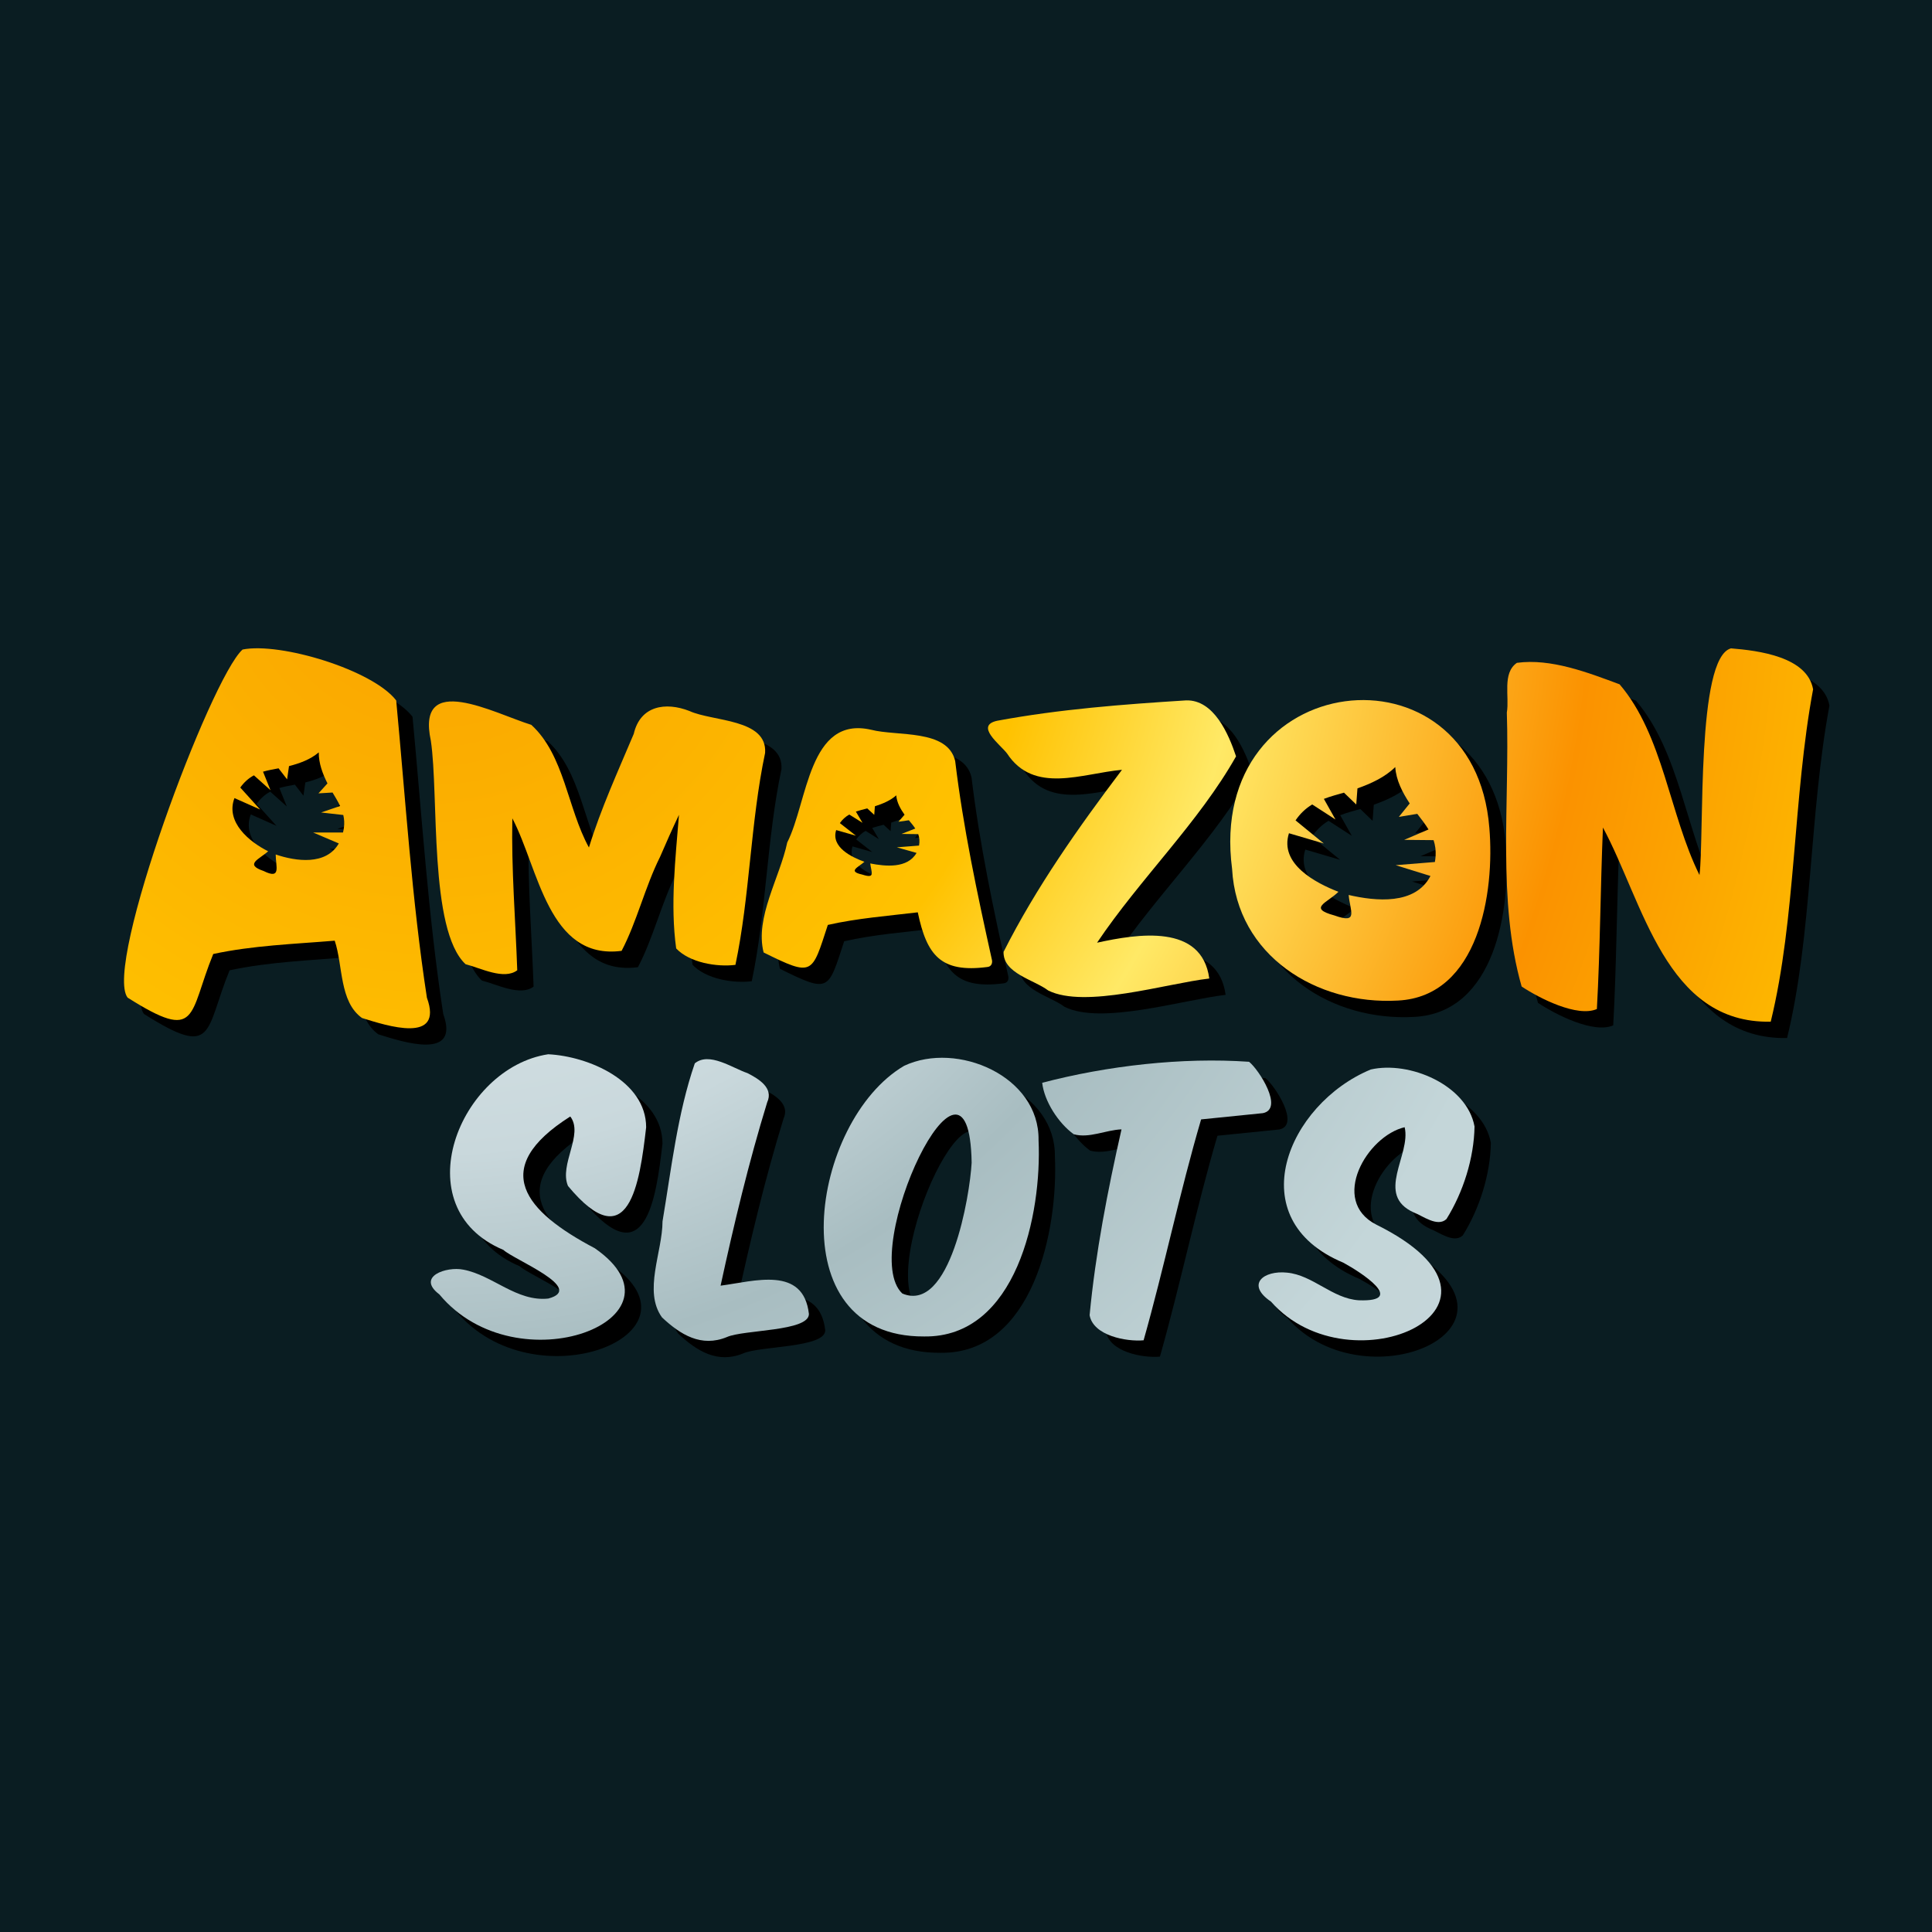
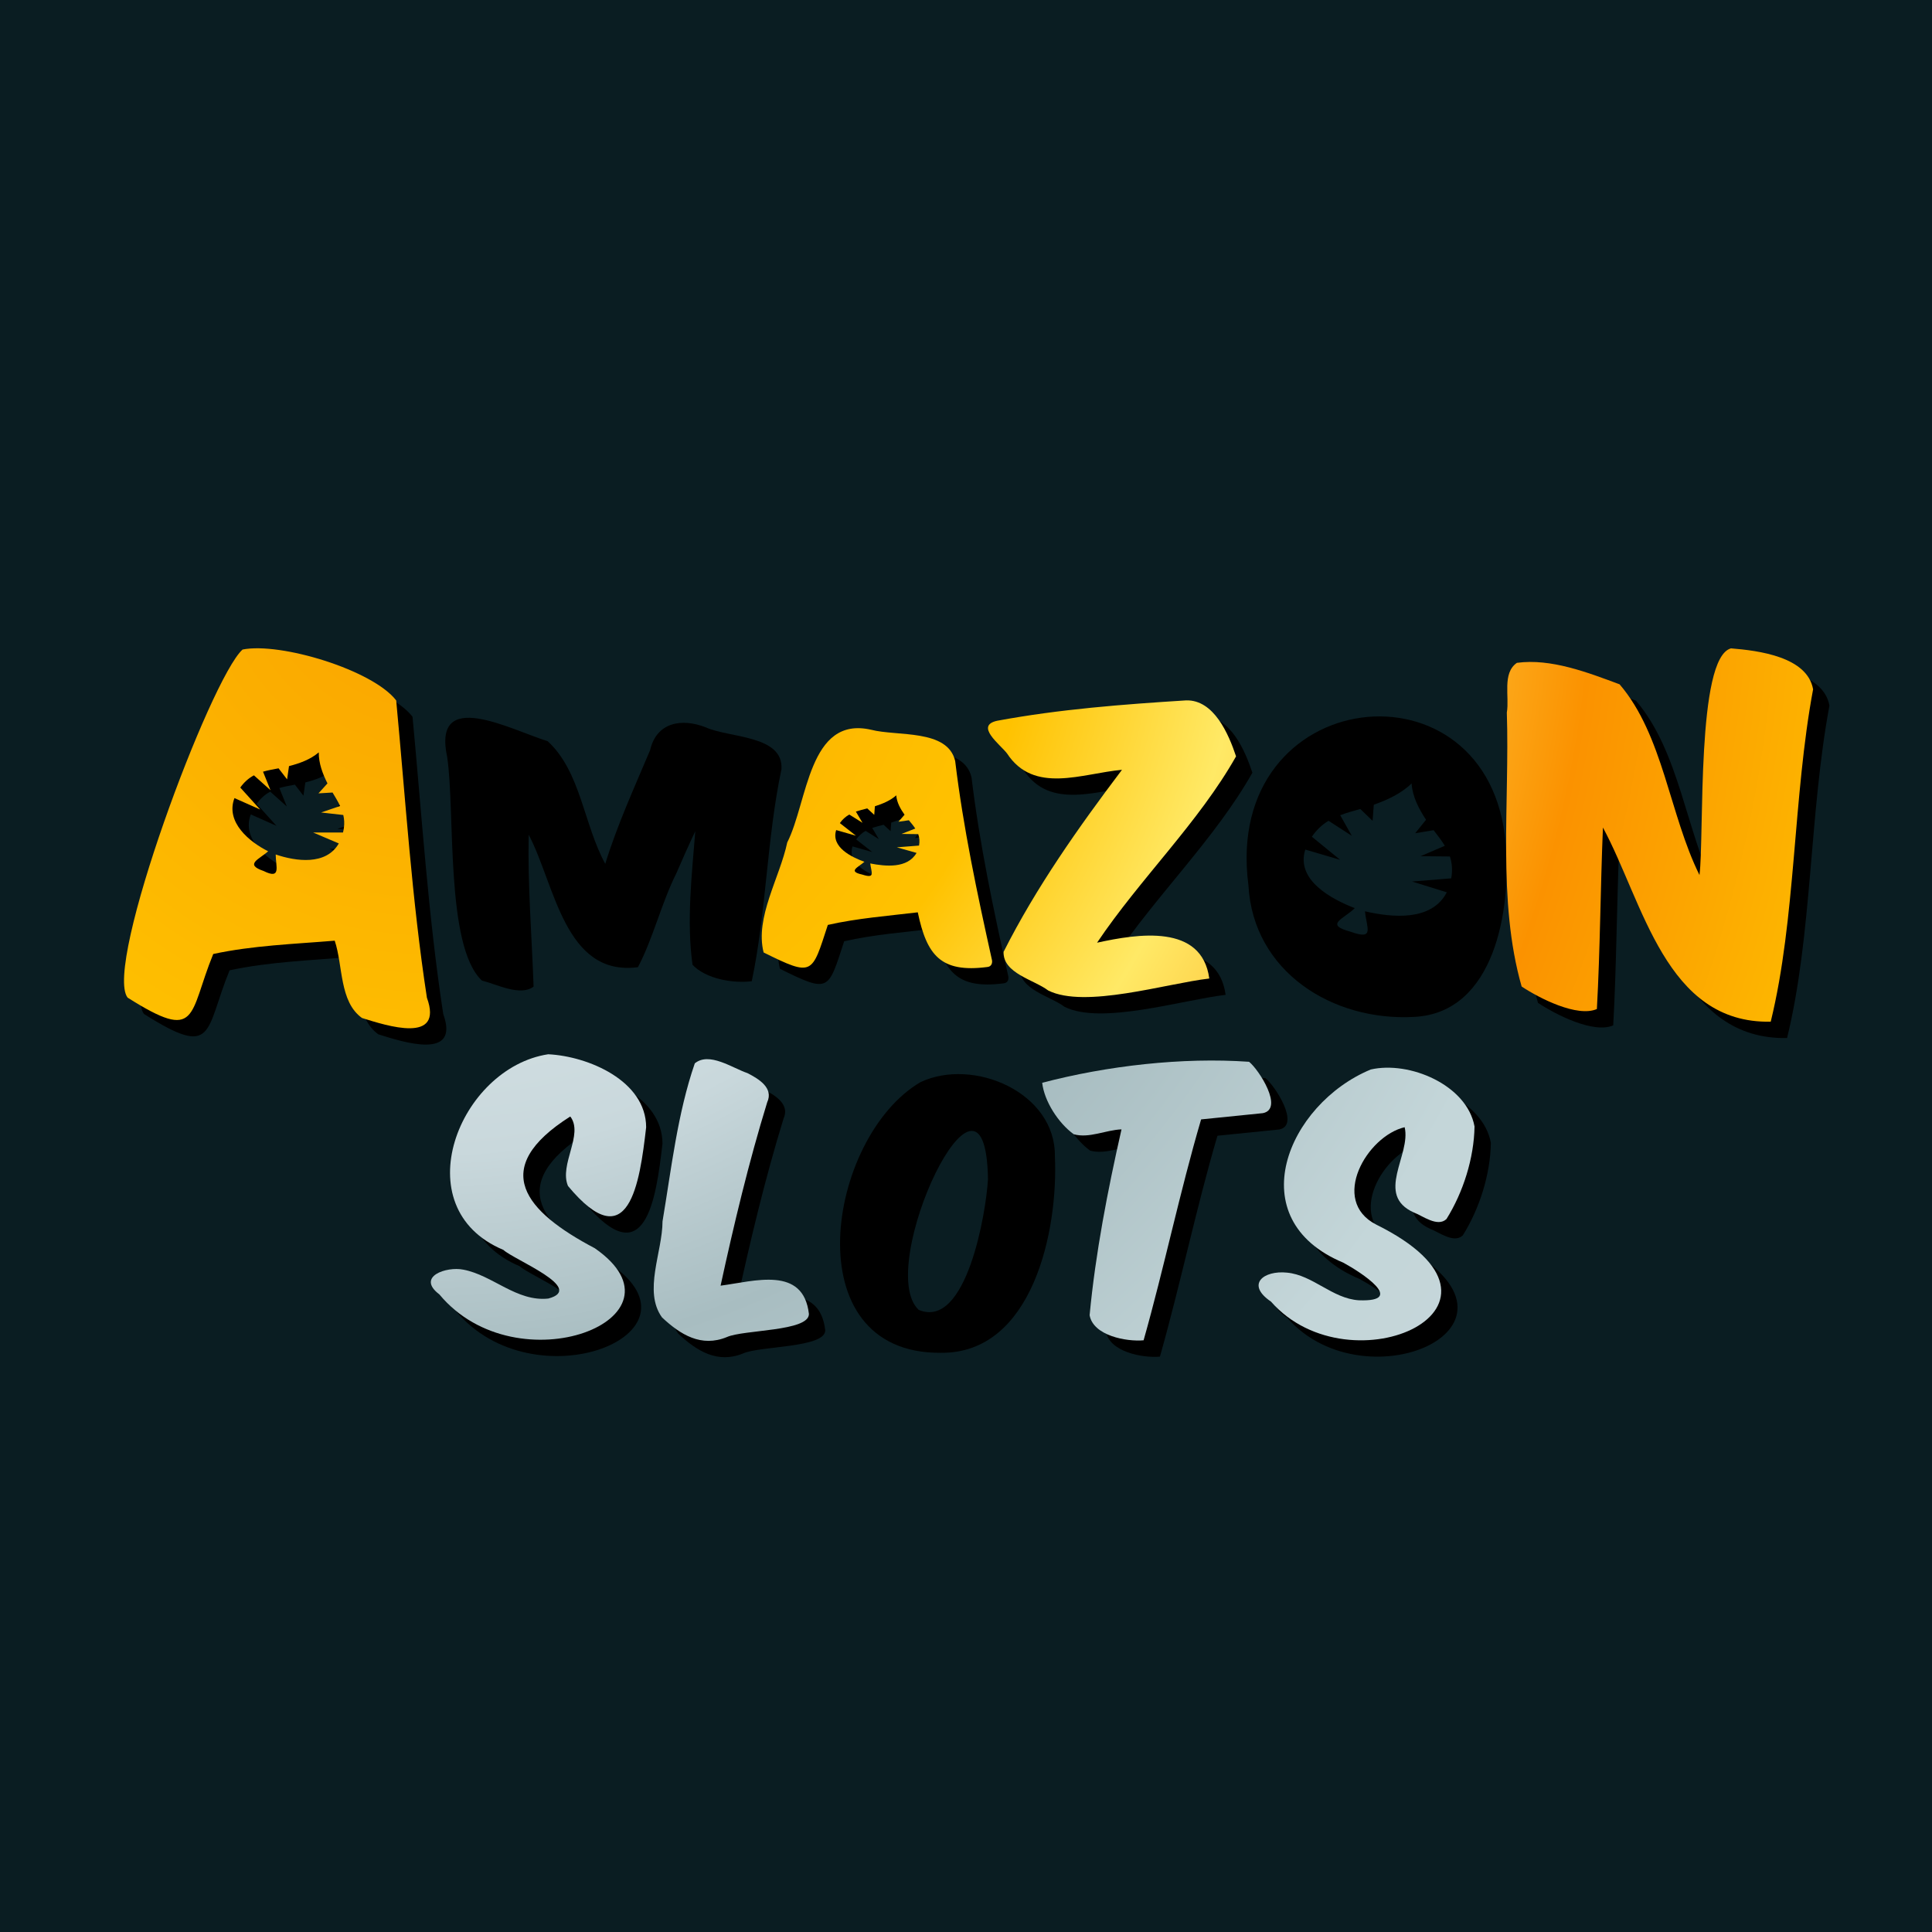
<svg xmlns="http://www.w3.org/2000/svg" version="1.1" id="Layer_1" x="0px" y="0px" viewBox="0 0 200 200" style="enable-background:new 0 0 200 200;" xml:space="preserve">
  <style type="text/css">
	.st0{fill:#0A1D22;}
	.st1{fill:url(#SVGID_1_);}
	.st2{fill:url(#SVGID_00000033368423020637353930000004670293135915997059_);}
	.st3{fill:url(#SVGID_00000141438870066383478130000002139782355589343111_);}
	.st4{fill:url(#SVGID_00000014627097373193584470000006632047072553365404_);}
	.st5{fill:url(#SVGID_00000147214158793194362800000013018174667547605147_);}
	.st6{fill:url(#SVGID_00000052080452166905812500000011990737433529273017_);}
	.st7{fill:url(#SVGID_00000029741604455606409360000007352608771263923369_);}
	.st8{fill:url(#SVGID_00000158715978240231481590000000681832348559066043_);}
	.st9{fill:url(#SVGID_00000051365408027763550960000002675187899452118415_);}
	.st10{fill:url(#SVGID_00000094582295707125498270000014951971518022907057_);}
	.st11{fill:url(#SVGID_00000090283965532393721910000013215375118148119723_);}
</style>
  <rect y="0" class="st0" width="200" height="200" />
  <g>
    <path d="M143.588,112.406c-8.621,3.583-13.621,15.497-2.845,19.993c1.811,0.981,6.628,4.085,1.608,3.896   c-2.737-0.175-4.74-2.604-7.424-2.861c-2.412-0.254-4.312,1.204-1.663,2.999c8.23,9.38,27.924,0.455,10.89-7.974   c-4.848-2.485-0.953-9.166,2.946-10.079c0.69,2.879-3.122,7.003,0.966,8.834c0.871,0.322,2.44,1.55,3.363,0.672   c1.731-2.766,2.854-6.308,2.905-9.583C153.547,113.995,147.572,111.488,143.588,112.406z" />
    <path d="M60.489,124.462c6.309,7.597,7.424-0.264,8.091-6.075c-0.009-4.814-6.003-7.359-10.141-7.559   c-9.208,1.401-15.019,15.895-4.638,20.253c1.098,1.022,8.574,3.989,4.654,5.035c-3.277,0.353-5.753-2.413-8.799-2.991   c-1.751-0.356-4.91,0.72-2.481,2.563c8.061,9.717,26.51,2.454,16.087-4.781c-7.191-3.783-11.058-8.237-2.536-13.638   C62.147,119.121,59.549,122.244,60.489,124.462z" />
    <path d="M76.286,134.783c1.385-6.365,2.908-12.75,4.823-18.976c0.693-1.498-0.89-2.437-2.04-3.026   c-1.583-0.535-3.959-2.236-5.453-1.011c-1.798,5.217-2.422,10.903-3.34,16.352c-0.003,3.168-2.019,7.235-0.052,9.95   c1.913,1.792,4.064,3.118,6.706,2.033c1.737-0.781,8.51-0.569,8.499-2.393C84.856,132.706,79.794,134.324,76.286,134.783z" />
    <path d="M130.995,111.607c-6.932-0.485-14.705,0.412-21.416,2.173c0.211,1.906,1.67,4.172,3.264,5.327   c1.585,0.452,3.308-0.439,4.945-0.505c-1.431,6.327-2.689,12.785-3.301,19.239c0.376,2.118,3.799,2.757,5.589,2.597   c2.114-7.462,3.741-15.34,5.954-22.867c2.129-0.221,4.28-0.426,6.4-0.648C134.614,116.477,132.021,112.429,130.995,111.607z" />
    <path d="M95.291,112.022c-9.691,5.688-13.186,28.113,2.065,28.019c9.568,0.137,12.202-12.717,11.846-20.326   C109.3,113.088,100.766,109.447,95.291,112.022z M95.1,135.595c-4.657-4.358,6.917-28.862,7.176-13.548   C102.092,125.496,100.045,137.685,95.1,135.595z" />
    <path d="M117.837,81.381c-4.502,5.962-8.892,12.176-12.254,18.846c-0.068,2.232,3.124,2.87,4.613,3.995   c3.789,1.908,12.193-0.713,16.68-1.236c-0.773-5.695-7.405-4.629-11.617-3.708c4.431-6.598,10.541-12.467,14.388-19.289   c-0.765-2.301-2.289-5.87-5.164-5.794c-6.53,0.408-13.128,0.914-19.564,2.109c-2.346,0.511,0.302,2.446,1.017,3.38   C108.728,83.948,113.72,81.75,117.837,81.381z" />
    <path d="M180.884,68.809c-3.605,0.953-2.752,19.319-3.263,23.466c-3.114-6.278-3.756-14.472-8.269-19.743   c-3.291-1.224-7.113-2.703-10.633-2.224c-1.547,1.072-0.754,3.494-1.041,5.146c0.303,9.288-1.005,19.502,1.533,28.36   c1.849,1.232,5.775,3.218,7.789,2.331c0.342-6.197,0.366-12.543,0.627-18.787c4.189,7.754,6.477,20.321,17.369,20.098   c2.61-10.65,2.298-23.224,4.387-34.41C188.78,69.68,183.752,69.043,180.884,68.809z" />
    <path d="M129.237,91.638c0.488,8.979,8.737,14.112,17.176,13.63c8.36-0.429,10.03-11.19,9.455-17.879   C154.308,67.652,126.501,70.77,129.237,91.638z M150.23,90.926c-1.352,0.109-2.705,0.219-4.057,0.328   c1.201,0.367,2.401,0.74,3.599,1.118c-1.575,3.031-5.67,2.612-8.468,1.967c0.154,1.704,1.041,3.028-1.478,2.117   c-2.788-0.752-0.728-1.305,0.419-2.445c-2.343-0.908-6.135-2.88-5.122-6.063c1.202,0.353,2.403,0.707,3.606,1.06   c-0.971-0.801-1.946-1.597-2.923-2.39c0.453-0.675,1.036-1.237,1.725-1.65c0.803,0.518,1.606,1.036,2.408,1.557   c-0.401-0.711-0.799-1.423-1.201-2.134c0.679-0.258,1.379-0.447,2.08-0.644c0.426,0.406,0.85,0.814,1.272,1.225   c0.045-0.556,0.085-1.111,0.125-1.667c1.41-0.502,2.834-1.149,3.913-2.207c0.086,1.37,0.753,2.634,1.495,3.765   c-0.374,0.464-0.749,0.929-1.123,1.393c0.635-0.105,1.271-0.21,1.906-0.316c0.406,0.527,0.819,1.049,1.163,1.616   c-0.838,0.361-1.676,0.719-2.516,1.077c1.014,0.008,2.027,0.021,3.041,0.029c0.176,0.525,0.245,1.073,0.211,1.635   C150.293,90.499,150.269,90.708,150.23,90.926z" />
    <path d="M96.699,96.135c0.935,4.445,2.375,6.281,7.182,5.662c0.452-0.03,0.593-0.431,0.475-0.827   c-1.501-6.762-2.956-13.615-3.784-20.492c-0.775-3.341-5.987-2.542-8.688-3.24c-6.503-1.499-6.568,7.489-8.698,11.663   c-0.765,3.64-3.365,7.777-2.444,11.39c5.155,2.551,4.973,2.258,6.647-2.853C90.429,96.749,93.598,96.508,96.699,96.135z    M88.252,87.62c0.681,0.196,1.364,0.39,2.046,0.583c-0.554-0.436-1.109-0.871-1.664-1.306c0.258-0.368,0.588-0.668,0.976-0.885   c0.457,0.284,0.911,0.572,1.368,0.857c-0.229-0.387-0.458-0.774-0.686-1.162c0.386-0.133,0.78-0.227,1.177-0.33   c0.241,0.224,0.482,0.446,0.725,0.667c0.024-0.295,0.045-0.593,0.066-0.888c0.787-0.255,1.59-0.575,2.211-1.131   c0.056,0.737,0.439,1.41,0.859,2.006c-0.211,0.242-0.422,0.485-0.632,0.727c0.36-0.049,0.719-0.102,1.079-0.154   c0.231,0.279,0.467,0.554,0.665,0.857c-0.474,0.186-0.949,0.372-1.423,0.558c0.576,0.007,1.15,0.014,1.726,0.021   c0.14,0.379,0.161,0.784,0.085,1.186c-0.767,0.06-1.534,0.119-2.301,0.179c0.682,0.193,1.363,0.386,2.045,0.579   c-0.941,1.633-3.218,1.402-4.795,1.091c0.121,0.974,0.548,1.598-0.832,1.15c-1.522-0.336-0.437-0.732,0.231-1.322   C89.875,90.437,87.688,89.393,88.252,87.62z" />
    <path d="M42.705,74.199c-2.425-3.154-12.001-6.052-15.903-5.269c-3.323,2.981-14.431,32.748-11.902,36.034   c7.423,4.689,6.28,1.802,8.866-4.516c4.104-0.885,8.386-1.029,12.574-1.378c0.87,2.576,0.464,6.314,2.827,8.004   c2.586,0.808,8.471,2.722,6.718-2.099C44.32,94.801,43.669,84.394,42.705,74.199z M37.293,87.377   c-0.021,0.16-0.052,0.325-0.095,0.496c-1.03,0.001-2.061-0.003-3.091-0.002c0.885,0.378,1.771,0.756,2.657,1.131   c-1.309,2.288-4.428,1.86-6.532,1.143c-0.001,1.238,0.606,2.636-1.254,1.709c-2.031-0.69-0.432-1.216,0.472-2.041   c-1.905-0.946-4.446-3.003-3.487-5.505c0.885,0.397,1.772,0.79,2.659,1.183c-0.689-0.755-1.373-1.515-2.058-2.275   c0.378-0.527,0.847-0.965,1.414-1.263c0.568,0.516,1.139,1.029,1.714,1.537c-0.258-0.638-0.516-1.276-0.772-1.915   c0.527-0.152,1.067-0.247,1.607-0.349c0.294,0.382,0.591,0.762,0.884,1.145c0.069-0.457,0.134-0.915,0.198-1.373   c1.097-0.282,2.211-0.68,3.082-1.423c-0.016,1.125,0.401,2.219,0.9,3.213c-0.311,0.342-0.621,0.688-0.933,1.031   c0.487-0.029,0.972-0.058,1.459-0.087c0.275,0.459,0.554,0.914,0.783,1.396c-0.656,0.222-1.312,0.449-1.968,0.672   c0.765,0.085,1.531,0.174,2.296,0.259C37.331,86.489,37.352,86.93,37.293,87.377z" />
    <path d="M55.237,102.133c-0.181-5.188-0.618-10.488-0.508-15.726c2.727,5.159,3.709,14.711,11.31,13.716   c1.572-2.982,2.424-6.618,3.982-9.731c0.627-1.459,1.281-2.922,1.957-4.348c-0.362,4.549-0.915,9.325-0.288,13.829   c1.383,1.472,4.213,1.946,6.133,1.701c1.492-7.056,1.555-14.758,3.073-21.945c0.229-3.549-5.425-3.229-7.831-4.334   c-2.482-0.972-5.095-0.549-5.767,2.364c-1.631,3.871-3.404,7.74-4.642,11.765c-2.233-4.077-2.534-9.555-5.962-12.696   c-3.843-1.19-11.97-5.613-10.401,1.649c0.842,5.632-0.213,19.571,3.593,23.128C51.441,101.899,53.867,103.173,55.237,102.133z" />
  </g>
  <g>
    <radialGradient id="SVGID_1_" cx="44.759" cy="56.864" r="170.997" gradientUnits="userSpaceOnUse">
      <stop offset="0" style="stop-color:#ECF3F4" />
      <stop offset="0.365" style="stop-color:#C9D8DC" />
      <stop offset="0.492" style="stop-color:#A8BDC1" />
      <stop offset="0.703" style="stop-color:#C4D6D9" />
      <stop offset="1" style="stop-color:#C9D8DC" />
    </radialGradient>
    <path class="st1" d="M141.897,110.715c-8.621,3.583-13.621,15.497-2.845,19.993c1.811,0.981,6.628,4.085,1.608,3.896   c-2.737-0.175-4.74-2.604-7.424-2.861c-2.412-0.254-4.312,1.204-1.663,2.999c8.23,9.38,27.924,0.455,10.89-7.974   c-4.848-2.485-0.953-9.166,2.946-10.079c0.69,2.879-3.122,7.003,0.966,8.834c0.871,0.322,2.44,1.55,3.363,0.672   c1.731-2.766,2.854-6.308,2.905-9.583C151.856,112.304,145.881,109.797,141.897,110.715z" />
    <radialGradient id="SVGID_00000083773245681348762040000017221376029879417485_" cx="44.759" cy="56.864" r="170.997" gradientUnits="userSpaceOnUse">
      <stop offset="0" style="stop-color:#ECF3F4" />
      <stop offset="0.365" style="stop-color:#C9D8DC" />
      <stop offset="0.492" style="stop-color:#A8BDC1" />
      <stop offset="0.703" style="stop-color:#C4D6D9" />
      <stop offset="1" style="stop-color:#C9D8DC" />
    </radialGradient>
    <path style="fill:url(#SVGID_00000083773245681348762040000017221376029879417485_);" d="M58.798,122.771   c6.309,7.597,7.424-0.264,8.091-6.075c-0.009-4.814-6.003-7.359-10.141-7.559c-9.208,1.401-15.019,15.895-4.638,20.253   c1.098,1.022,8.574,3.989,4.654,5.035c-3.277,0.353-5.753-2.413-8.799-2.991c-1.751-0.356-4.91,0.72-2.481,2.563   c8.061,9.717,26.51,2.454,16.087-4.781c-7.191-3.783-11.058-8.237-2.536-13.638C60.456,117.43,57.858,120.553,58.798,122.771z" />
    <radialGradient id="SVGID_00000091714428673691373360000001143628389992629161_" cx="44.759" cy="56.864" r="170.997" gradientUnits="userSpaceOnUse">
      <stop offset="0" style="stop-color:#ECF3F4" />
      <stop offset="0.365" style="stop-color:#C9D8DC" />
      <stop offset="0.492" style="stop-color:#A8BDC1" />
      <stop offset="0.703" style="stop-color:#C4D6D9" />
      <stop offset="1" style="stop-color:#C9D8DC" />
    </radialGradient>
    <path style="fill:url(#SVGID_00000091714428673691373360000001143628389992629161_);" d="M74.595,133.092   c1.385-6.365,2.908-12.75,4.823-18.976c0.693-1.498-0.89-2.437-2.04-3.026c-1.583-0.535-3.959-2.236-5.453-1.011   c-1.798,5.217-2.422,10.903-3.34,16.352c-0.003,3.168-2.019,7.235-0.052,9.95c1.913,1.792,4.064,3.118,6.707,2.033   c1.737-0.781,8.51-0.569,8.499-2.393C83.165,131.015,78.103,132.633,74.595,133.092z" />
    <radialGradient id="SVGID_00000042714410836709544160000006678289047299425664_" cx="44.759" cy="56.864" r="170.997" gradientUnits="userSpaceOnUse">
      <stop offset="0" style="stop-color:#ECF3F4" />
      <stop offset="0.365" style="stop-color:#C9D8DC" />
      <stop offset="0.492" style="stop-color:#A8BDC1" />
      <stop offset="0.703" style="stop-color:#C4D6D9" />
      <stop offset="1" style="stop-color:#C9D8DC" />
    </radialGradient>
    <path style="fill:url(#SVGID_00000042714410836709544160000006678289047299425664_);" d="M129.304,109.916   c-6.932-0.485-14.705,0.412-21.416,2.173c0.211,1.906,1.67,4.172,3.264,5.327c1.585,0.452,3.308-0.439,4.945-0.505   c-1.431,6.327-2.689,12.785-3.301,19.239c0.376,2.118,3.799,2.757,5.589,2.597c2.114-7.462,3.741-15.34,5.954-22.867   c2.129-0.221,4.28-0.426,6.4-0.648C132.923,114.786,130.33,110.738,129.304,109.916z" />
    <radialGradient id="SVGID_00000072248265738104076190000005071071413574646450_" cx="44.759" cy="56.864" r="170.997" gradientUnits="userSpaceOnUse">
      <stop offset="0" style="stop-color:#ECF3F4" />
      <stop offset="0.365" style="stop-color:#C9D8DC" />
      <stop offset="0.492" style="stop-color:#A8BDC1" />
      <stop offset="0.703" style="stop-color:#C4D6D9" />
      <stop offset="1" style="stop-color:#C9D8DC" />
    </radialGradient>
-     <path style="fill:url(#SVGID_00000072248265738104076190000005071071413574646450_);" d="M93.6,110.331   c-9.691,5.688-13.186,28.113,2.065,28.019c9.568,0.137,12.202-12.717,11.846-20.326C107.609,111.397,99.075,107.756,93.6,110.331z    M93.409,133.904c-4.657-4.358,6.917-28.862,7.176-13.548C100.401,123.805,98.354,135.994,93.409,133.904z" />
    <radialGradient id="SVGID_00000021088848452026230070000009326766351426441347_" cx="44.759" cy="56.864" r="170.997" gradientUnits="userSpaceOnUse">
      <stop offset="0" style="stop-color:#F9A200" />
      <stop offset="0.365" style="stop-color:#FFC200" />
      <stop offset="0.492" style="stop-color:#FFE966" />
      <stop offset="0.703" style="stop-color:#FB9200" />
      <stop offset="1" style="stop-color:#FFD600" />
    </radialGradient>
    <path style="fill:url(#SVGID_00000021088848452026230070000009326766351426441347_);" d="M116.146,79.69   c-4.502,5.962-8.892,12.176-12.254,18.846c-0.068,2.232,3.124,2.87,4.613,3.995c3.789,1.908,12.193-0.713,16.68-1.236   c-0.773-5.695-7.405-4.629-11.617-3.708c4.431-6.598,10.541-12.467,14.388-19.289c-0.765-2.301-2.289-5.87-5.164-5.794   c-6.53,0.408-13.128,0.914-19.564,2.109c-2.346,0.511,0.302,2.446,1.017,3.38C107.037,82.257,112.029,80.059,116.146,79.69z" />
    <radialGradient id="SVGID_00000137116326349999004680000012273045120764747392_" cx="44.759" cy="56.864" r="170.997" gradientUnits="userSpaceOnUse">
      <stop offset="0" style="stop-color:#F9A200" />
      <stop offset="0.365" style="stop-color:#FFC200" />
      <stop offset="0.492" style="stop-color:#FFE966" />
      <stop offset="0.703" style="stop-color:#FB9200" />
      <stop offset="1" style="stop-color:#FFD600" />
    </radialGradient>
    <path style="fill:url(#SVGID_00000137116326349999004680000012273045120764747392_);" d="M179.193,67.118   c-3.605,0.953-2.752,19.319-3.263,23.466c-3.114-6.278-3.756-14.472-8.269-19.743c-3.291-1.224-7.113-2.703-10.633-2.224   c-1.547,1.072-0.754,3.494-1.041,5.146c0.303,9.288-1.005,19.502,1.533,28.36c1.849,1.232,5.775,3.218,7.789,2.331   c0.342-6.197,0.366-12.543,0.627-18.787c4.189,7.754,6.477,20.321,17.369,20.098c2.61-10.65,2.298-23.224,4.387-34.41   C187.089,67.989,182.061,67.352,179.193,67.118z" />
    <radialGradient id="SVGID_00000033371331843151764680000014348431207241851325_" cx="44.759" cy="56.864" r="170.997" gradientUnits="userSpaceOnUse">
      <stop offset="0" style="stop-color:#F9A200" />
      <stop offset="0.365" style="stop-color:#FFC200" />
      <stop offset="0.492" style="stop-color:#FFE966" />
      <stop offset="0.703" style="stop-color:#FB9200" />
      <stop offset="1" style="stop-color:#FFD600" />
    </radialGradient>
-     <path style="fill:url(#SVGID_00000033371331843151764680000014348431207241851325_);" d="M127.546,89.947   c0.488,8.979,8.737,14.112,17.176,13.63c8.36-0.429,10.03-11.19,9.455-17.879C152.617,65.961,124.81,69.079,127.546,89.947z    M148.539,89.235c-1.352,0.109-2.705,0.219-4.057,0.328c1.201,0.367,2.401,0.74,3.599,1.118c-1.575,3.031-5.67,2.612-8.468,1.967   c0.154,1.704,1.041,3.028-1.478,2.117c-2.788-0.752-0.728-1.305,0.419-2.445c-2.343-0.908-6.135-2.88-5.122-6.063   c1.202,0.353,2.403,0.707,3.606,1.06c-0.971-0.801-1.946-1.597-2.923-2.39c0.453-0.675,1.036-1.237,1.725-1.65   c0.803,0.518,1.606,1.036,2.408,1.557c-0.401-0.711-0.799-1.423-1.201-2.134c0.679-0.258,1.379-0.447,2.08-0.644   c0.426,0.406,0.85,0.814,1.272,1.225c0.045-0.556,0.085-1.111,0.125-1.667c1.41-0.502,2.834-1.149,3.913-2.207   c0.086,1.37,0.753,2.634,1.495,3.765c-0.374,0.464-0.749,0.929-1.123,1.393c0.635-0.105,1.271-0.21,1.906-0.316   c0.406,0.527,0.819,1.049,1.163,1.616c-0.838,0.361-1.676,0.719-2.516,1.077c1.014,0.008,2.027,0.021,3.041,0.029   c0.176,0.525,0.245,1.073,0.211,1.635C148.602,88.808,148.578,89.017,148.539,89.235z" />
    <radialGradient id="SVGID_00000031897276994528243610000003262329508098475438_" cx="44.759" cy="56.864" r="170.997" gradientUnits="userSpaceOnUse">
      <stop offset="0" style="stop-color:#F9A200" />
      <stop offset="0.365" style="stop-color:#FFC200" />
      <stop offset="0.492" style="stop-color:#FFE966" />
      <stop offset="0.703" style="stop-color:#FB9200" />
      <stop offset="1" style="stop-color:#FFD600" />
    </radialGradient>
    <path style="fill:url(#SVGID_00000031897276994528243610000003262329508098475438_);" d="M95.008,94.444   c0.935,4.445,2.375,6.281,7.182,5.662c0.452-0.03,0.593-0.431,0.475-0.827c-1.501-6.762-2.956-13.615-3.784-20.492   c-0.775-3.341-5.987-2.542-8.688-3.24c-6.503-1.499-6.568,7.489-8.698,11.663c-0.765,3.64-3.365,7.777-2.444,11.39   c5.155,2.551,4.973,2.258,6.647-2.853C88.738,95.058,91.907,94.817,95.008,94.444z M86.561,85.929   c0.681,0.196,1.364,0.39,2.046,0.583c-0.554-0.436-1.109-0.871-1.664-1.306c0.258-0.368,0.588-0.668,0.976-0.885   c0.457,0.284,0.911,0.572,1.368,0.857c-0.229-0.387-0.458-0.774-0.686-1.162c0.386-0.133,0.78-0.227,1.177-0.33   c0.241,0.224,0.482,0.446,0.725,0.667c0.024-0.295,0.045-0.593,0.066-0.888c0.787-0.255,1.59-0.575,2.211-1.131   c0.056,0.737,0.439,1.41,0.859,2.006c-0.211,0.242-0.422,0.485-0.632,0.727c0.36-0.049,0.719-0.102,1.079-0.154   c0.231,0.279,0.467,0.554,0.664,0.857c-0.474,0.186-0.949,0.372-1.423,0.558c0.576,0.007,1.15,0.014,1.726,0.021   c0.14,0.379,0.161,0.784,0.085,1.186c-0.767,0.06-1.534,0.119-2.301,0.179c0.682,0.193,1.363,0.386,2.045,0.579   c-0.941,1.633-3.218,1.402-4.795,1.091c0.121,0.974,0.548,1.598-0.832,1.15c-1.522-0.336-0.437-0.732,0.231-1.322   C88.184,88.746,85.997,87.702,86.561,85.929z" />
    <radialGradient id="SVGID_00000079481601846217096760000008745751751766595733_" cx="44.759" cy="56.864" r="170.997" gradientUnits="userSpaceOnUse">
      <stop offset="0" style="stop-color:#F9A200" />
      <stop offset="0.365" style="stop-color:#FFC200" />
      <stop offset="0.492" style="stop-color:#FFE966" />
      <stop offset="0.703" style="stop-color:#FB9200" />
      <stop offset="1" style="stop-color:#FFD600" />
    </radialGradient>
    <path style="fill:url(#SVGID_00000079481601846217096760000008745751751766595733_);" d="M41.014,72.508   c-2.425-3.154-12.001-6.052-15.903-5.269c-3.323,2.981-14.431,32.748-11.902,36.034c7.423,4.689,6.28,1.802,8.866-4.516   c4.104-0.885,8.386-1.029,12.574-1.378c0.87,2.576,0.464,6.314,2.827,8.004c2.586,0.808,8.471,2.722,6.718-2.099   C42.629,93.11,41.978,82.703,41.014,72.508z M35.602,85.686c-0.021,0.16-0.052,0.325-0.095,0.497   c-1.03,0.001-2.061-0.003-3.091-0.002c0.885,0.378,1.771,0.756,2.657,1.131c-1.309,2.288-4.428,1.86-6.532,1.143   c-0.001,1.238,0.606,2.636-1.254,1.709c-2.031-0.69-0.432-1.216,0.472-2.041c-1.905-0.946-4.446-3.003-3.487-5.505   c0.885,0.397,1.772,0.79,2.659,1.183c-0.689-0.755-1.373-1.515-2.058-2.275c0.378-0.527,0.847-0.965,1.414-1.263   c0.568,0.516,1.139,1.029,1.714,1.537c-0.258-0.638-0.516-1.276-0.772-1.915c0.527-0.152,1.067-0.247,1.607-0.349   c0.294,0.382,0.591,0.762,0.884,1.145c0.069-0.457,0.134-0.915,0.198-1.373c1.097-0.282,2.211-0.68,3.082-1.423   c-0.016,1.125,0.401,2.219,0.9,3.213c-0.311,0.342-0.621,0.688-0.933,1.031c0.487-0.029,0.972-0.058,1.459-0.087   c0.275,0.459,0.554,0.914,0.783,1.395c-0.656,0.222-1.312,0.449-1.968,0.672c0.765,0.085,1.531,0.174,2.296,0.259   C35.64,84.798,35.661,85.239,35.602,85.686z" />
    <radialGradient id="SVGID_00000144303238686835719160000007299584412686193556_" cx="44.759" cy="56.864" r="170.997" gradientUnits="userSpaceOnUse">
      <stop offset="0" style="stop-color:#F9A200" />
      <stop offset="0.365" style="stop-color:#FFC200" />
      <stop offset="0.492" style="stop-color:#FFE966" />
      <stop offset="0.703" style="stop-color:#FB9200" />
      <stop offset="1" style="stop-color:#FFD600" />
    </radialGradient>
-     <path style="fill:url(#SVGID_00000144303238686835719160000007299584412686193556_);" d="M53.546,100.442   c-0.181-5.188-0.618-10.488-0.508-15.726c2.727,5.159,3.709,14.711,11.31,13.716c1.572-2.982,2.424-6.618,3.982-9.731   c0.627-1.459,1.281-2.922,1.957-4.348c-0.362,4.549-0.915,9.325-0.288,13.829c1.383,1.472,4.213,1.946,6.133,1.701   c1.492-7.056,1.555-14.758,3.073-21.945c0.229-3.549-5.425-3.229-7.831-4.334c-2.482-0.972-5.095-0.549-5.767,2.364   c-1.631,3.871-3.404,7.74-4.642,11.765c-2.233-4.077-2.534-9.555-5.962-12.696c-3.843-1.19-11.97-5.613-10.401,1.649   c0.842,5.632-0.213,19.571,3.593,23.128C49.75,100.208,52.176,101.482,53.546,100.442z" />
  </g>
</svg>